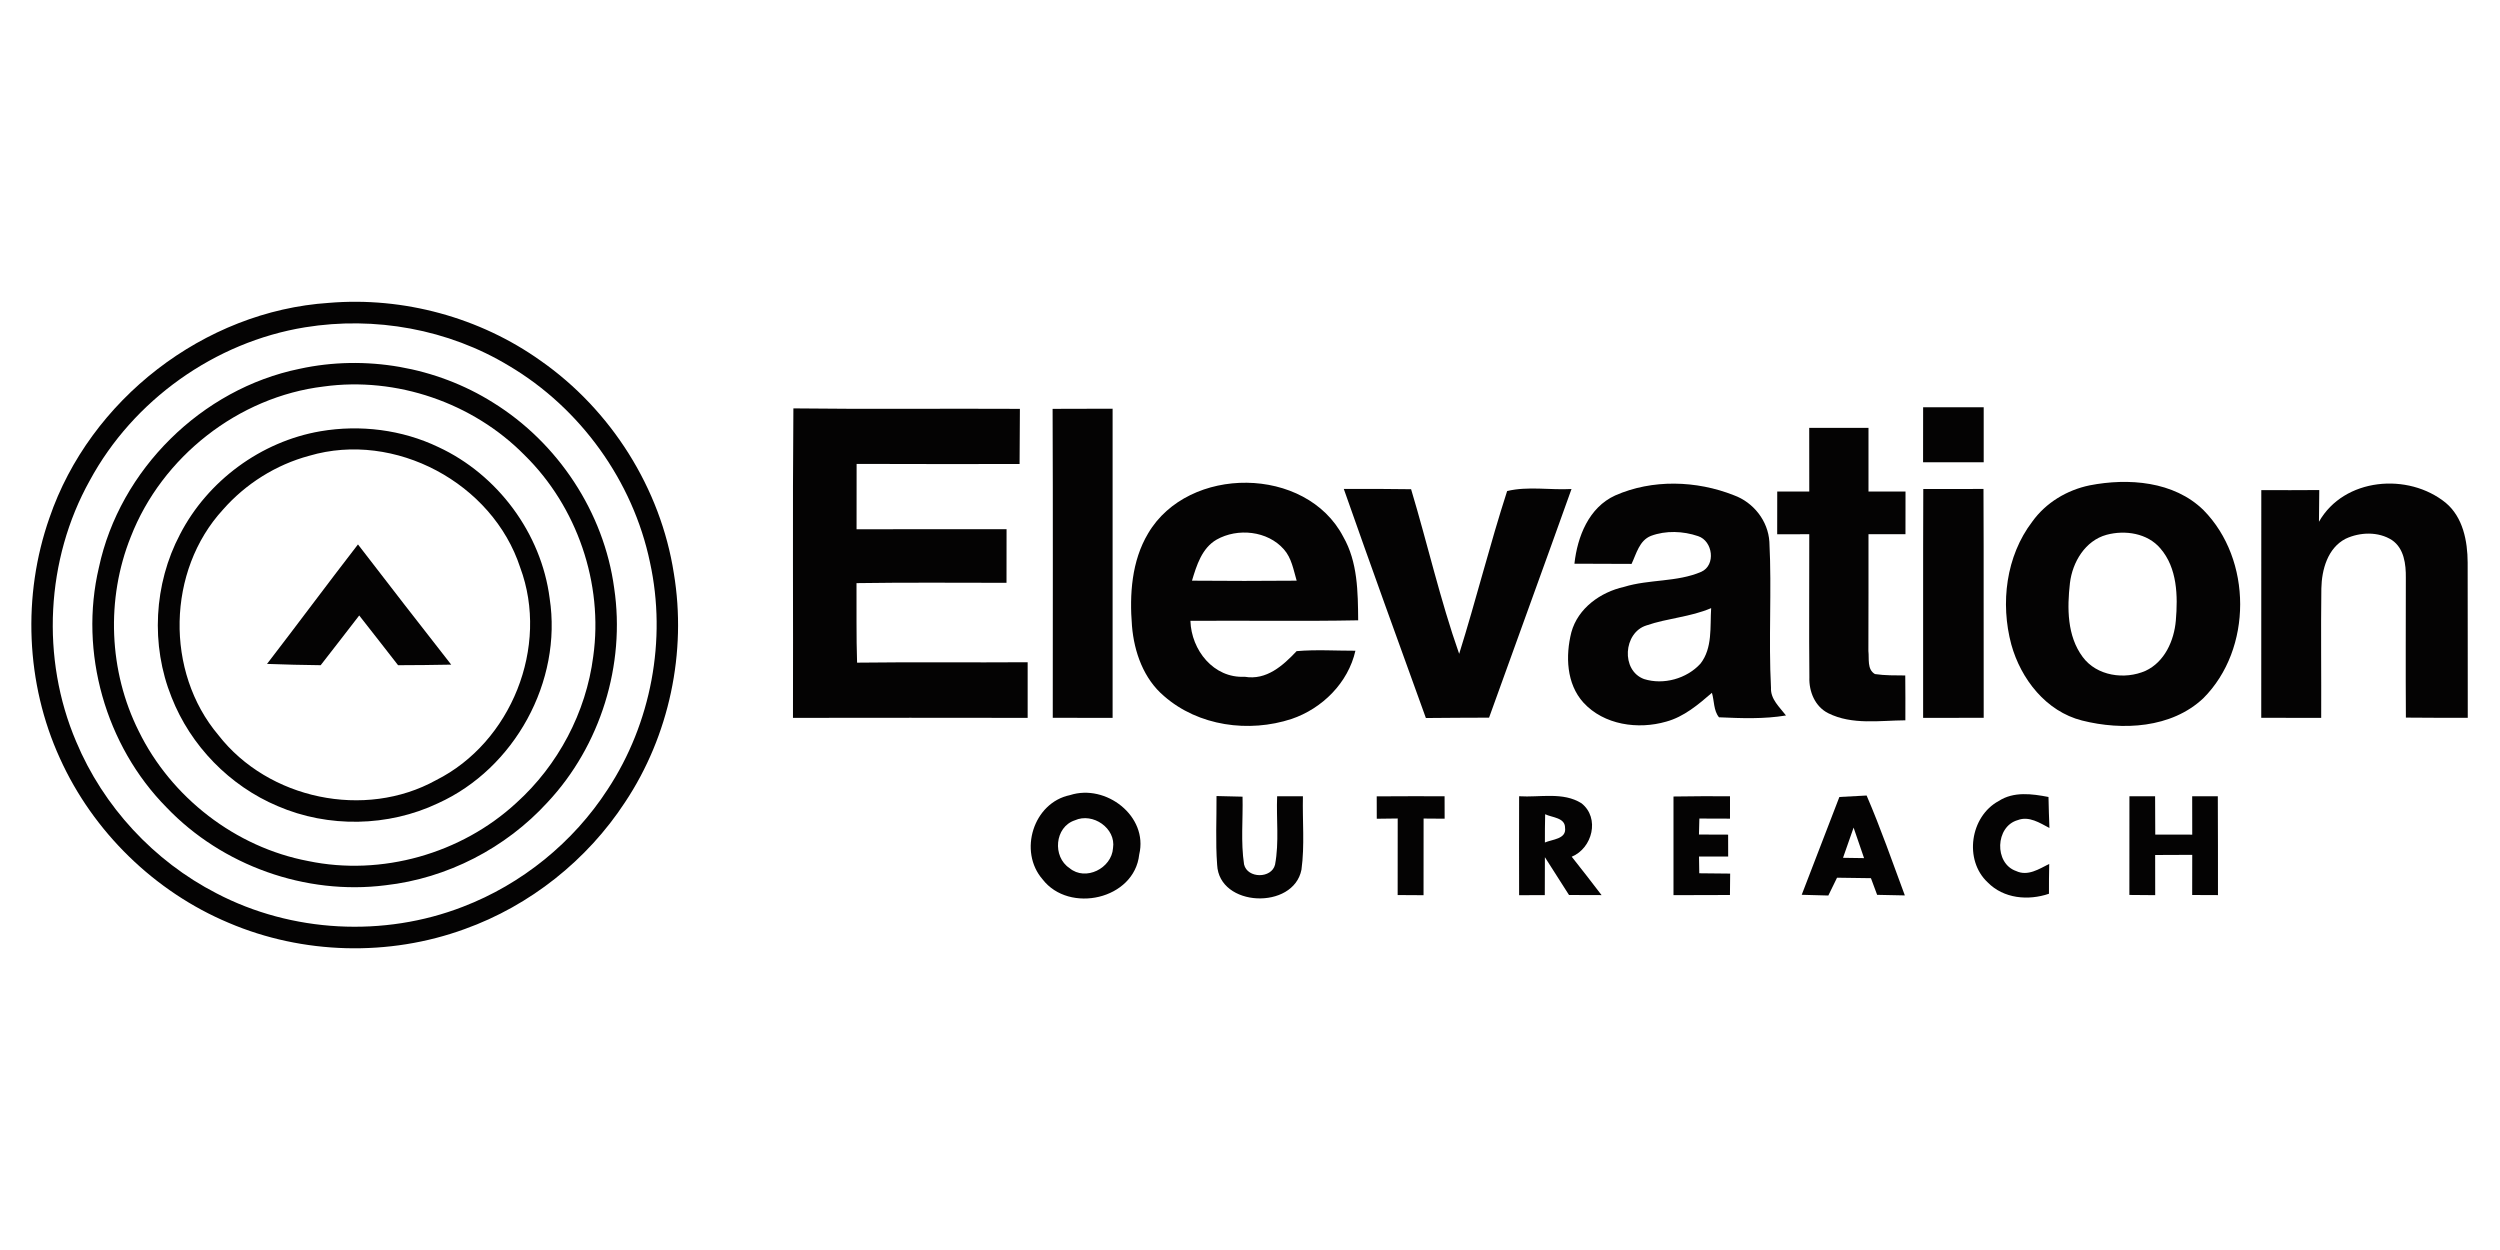
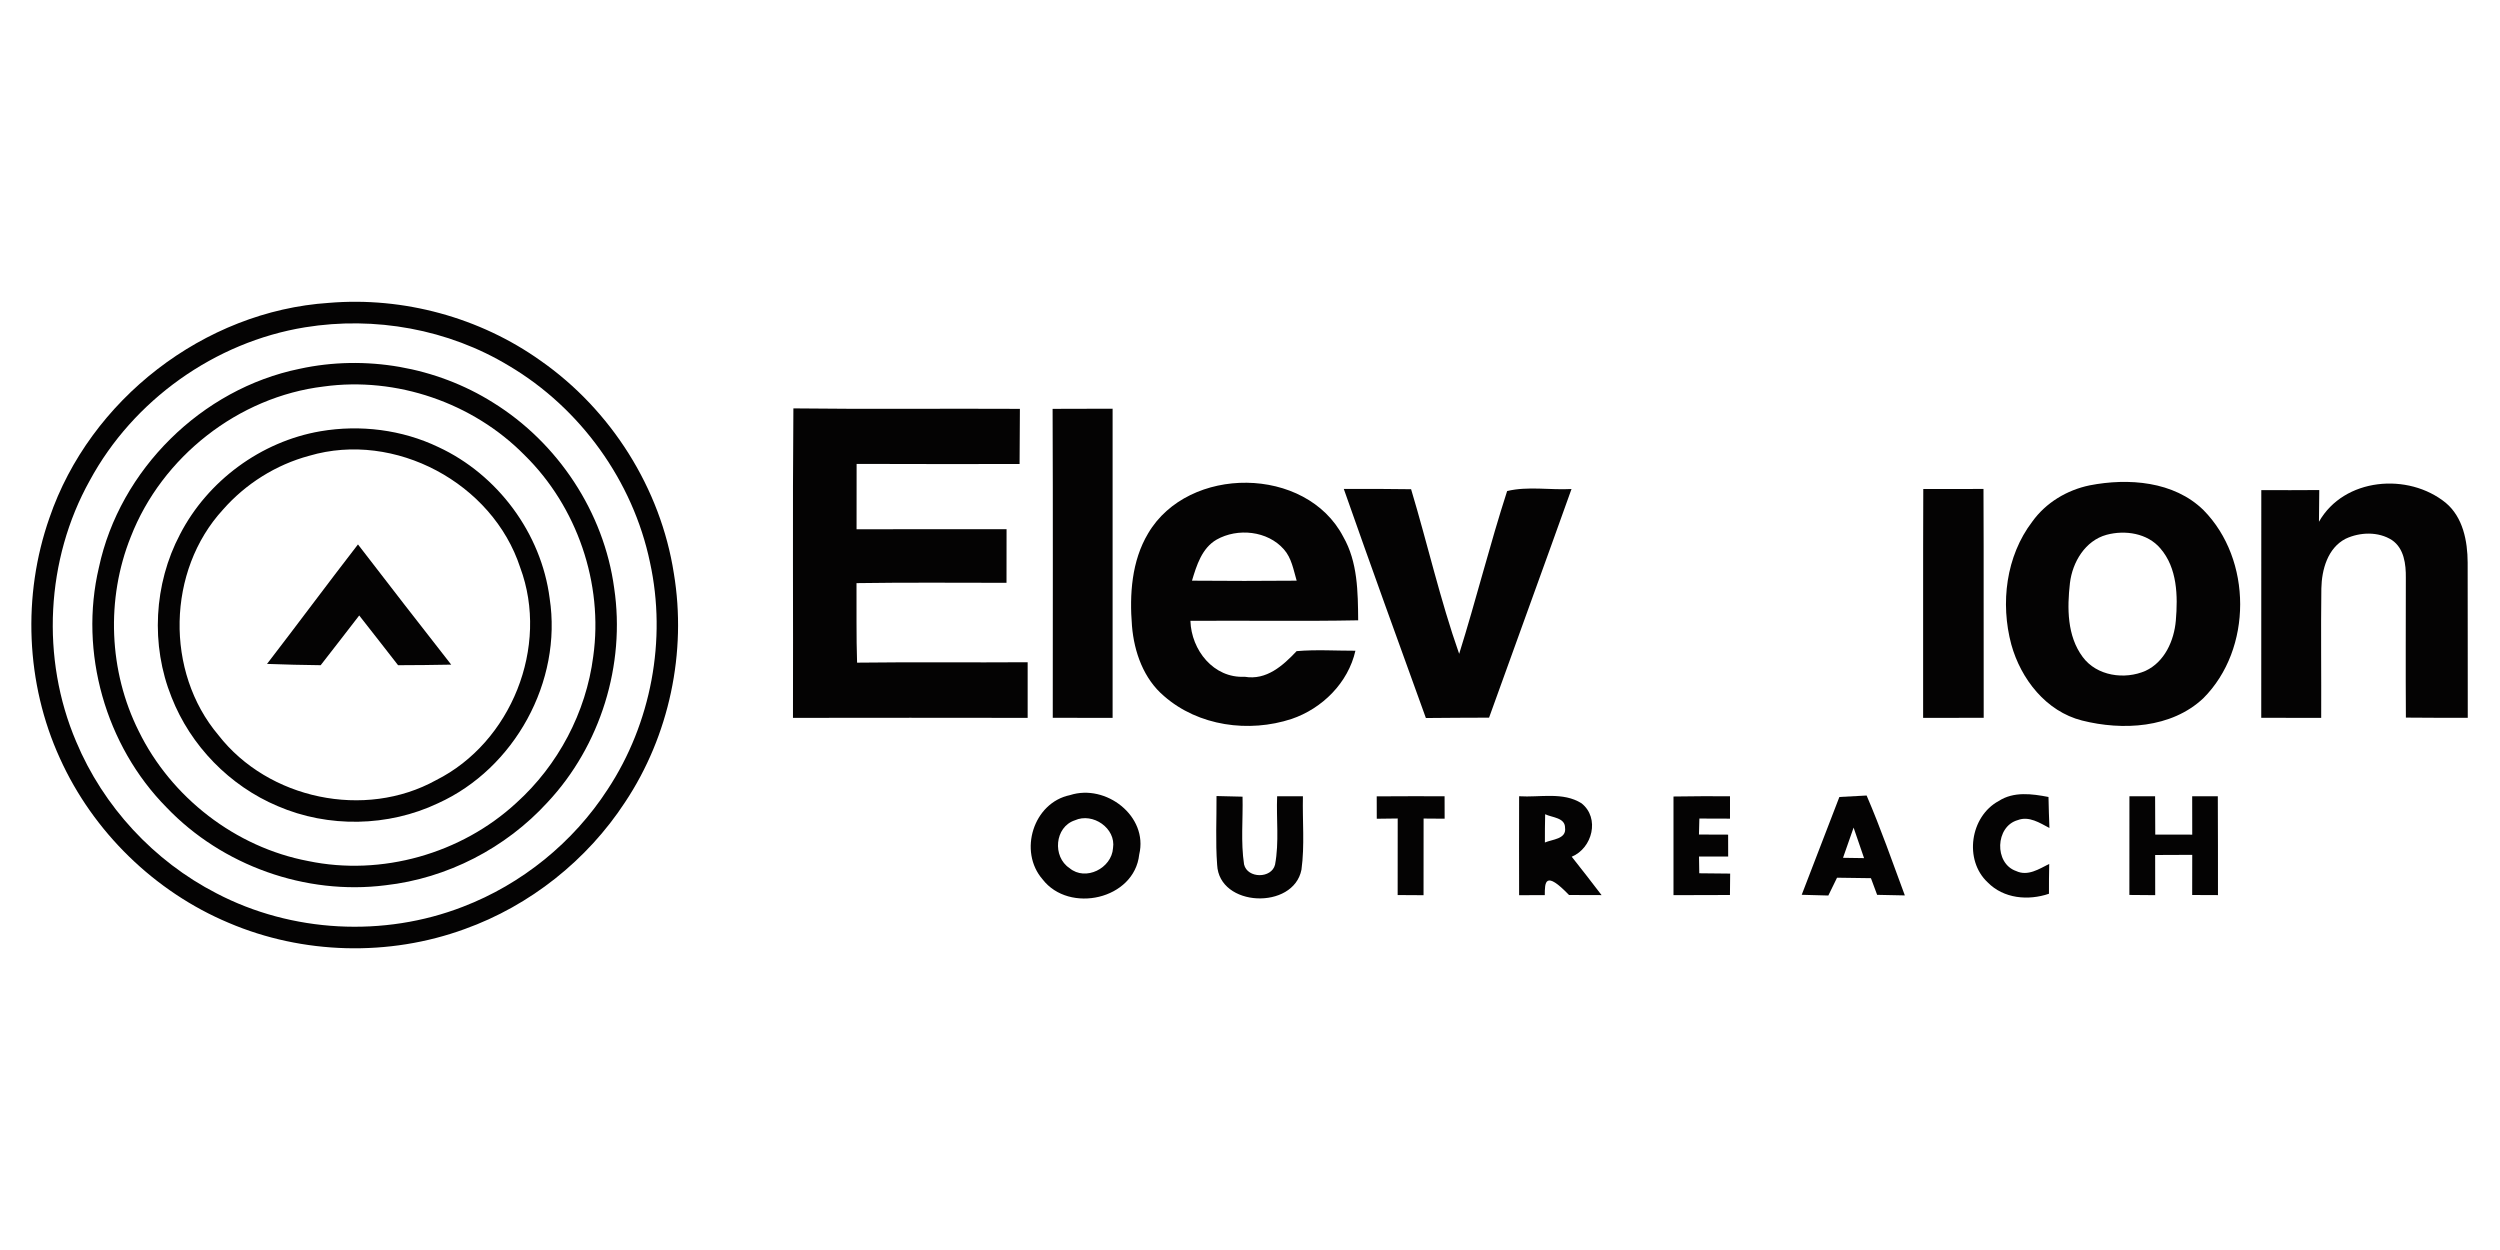
<svg xmlns="http://www.w3.org/2000/svg" width="480pt" height="240pt" viewBox="0 0 480 240" version="1.1">
  <g id="#040303fe">
    <path fill="#040303" opacity="1.00" d=" M 63.15 58.15 C 77.45 56.95 92.13 60.94 103.82 69.27 C 117.34 78.73 126.85 93.77 129.38 110.10 C 131.89 125.22 128.51 141.24 120.02 154.01 C 112.73 165.17 101.76 173.88 89.22 178.38 C 74.69 183.69 58.15 183.26 43.92 177.19 C 29.67 171.21 17.86 159.68 11.50 145.59 C 4.94 131.23 4.27 114.32 9.49 99.44 C 17.25 76.74 39.17 59.73 63.15 58.15 M 58.58 62.84 C 41.26 65.65 25.57 76.83 17.23 92.27 C 8.79 107.41 7.82 126.44 14.62 142.38 C 19.83 154.85 29.55 165.35 41.57 171.52 C 56.00 179.07 73.69 179.99 88.87 174.10 C 100.19 169.76 110.06 161.76 116.66 151.58 C 125.02 138.90 128.05 122.83 124.80 107.99 C 121.54 92.36 111.44 78.35 97.71 70.23 C 86.09 63.20 71.96 60.67 58.58 62.84 Z" />
    <path fill="#040303" opacity="1.00" d=" M 57.53 70.81 C 70.13 68.06 83.74 70.43 94.66 77.29 C 107.12 85.00 115.96 98.36 117.92 112.91 C 120.12 127.63 115.29 143.19 105.12 154.05 C 97.09 162.84 85.86 168.64 74.02 169.97 C 58.69 171.92 42.66 166.20 31.98 155.03 C 20.25 143.16 15.15 125.20 18.99 108.95 C 23.00 90.18 38.74 74.64 57.53 70.81 M 62.14 74.21 C 45.76 76.18 31.08 87.72 25.11 103.07 C 20.33 114.98 20.88 128.88 26.63 140.37 C 32.85 153.10 45.21 162.68 59.17 165.32 C 73.25 168.26 88.57 163.91 99.13 154.16 C 107.16 146.92 112.52 136.79 113.90 126.05 C 115.87 112.04 110.80 97.27 100.70 87.37 C 90.81 77.33 76.11 72.28 62.14 74.21 Z" />
-     <path fill="#040303" opacity="1.00" d=" M 369.24 78.19 C 373.11 78.21 376.99 78.20 380.87 78.20 C 380.86 81.72 380.86 85.23 380.87 88.75 C 376.99 88.75 373.11 88.75 369.23 88.76 C 369.24 85.24 369.24 81.71 369.24 78.19 Z" />
    <path fill="#040303" opacity="1.00" d=" M 152.25 137.83 C 152.31 118.02 152.16 98.22 152.33 78.41 C 166.83 78.59 181.33 78.42 195.82 78.50 C 195.79 82.03 195.78 85.56 195.76 89.09 C 185.33 89.09 174.90 89.12 164.47 89.07 C 164.46 93.25 164.46 97.44 164.46 101.62 C 174.06 101.59 183.66 101.62 193.26 101.60 C 193.25 105.03 193.25 108.47 193.25 111.90 C 183.65 111.90 174.05 111.81 164.45 111.96 C 164.48 117.05 164.39 122.14 164.56 127.23 C 175.47 127.09 186.39 127.23 197.31 127.15 C 197.32 130.71 197.32 134.27 197.31 137.83 C 182.29 137.80 167.27 137.81 152.25 137.83 Z" />
    <path fill="#040303" opacity="1.00" d=" M 202.10 78.50 C 205.94 78.49 209.78 78.49 213.62 78.47 C 213.62 98.26 213.62 118.05 213.62 137.83 C 209.79 137.81 205.96 137.81 202.13 137.82 C 202.13 118.05 202.18 98.27 202.10 78.50 Z" />
    <path fill="#040303" opacity="1.00" d=" M 61.53 82.80 C 69.16 81.50 77.18 82.49 84.17 85.84 C 95.55 91.12 103.93 102.40 105.53 114.86 C 107.99 130.84 98.80 147.57 84.11 154.22 C 74.55 158.76 63.04 158.97 53.33 154.78 C 44.10 150.90 36.59 143.18 32.94 133.87 C 28.91 123.86 29.53 112.12 34.57 102.58 C 39.88 92.30 50.12 84.76 61.53 82.80 M 59.37 87.51 C 52.99 89.22 47.16 92.89 42.81 97.85 C 32.05 109.56 31.67 129.00 41.93 141.14 C 51.51 153.45 70.05 157.37 83.73 149.79 C 98.16 142.55 105.53 124.14 99.88 108.97 C 94.59 92.75 75.80 82.66 59.37 87.51 Z" />
-     <path fill="#040303" opacity="1.00" d=" M 347.37 82.15 C 351.17 82.16 354.96 82.16 358.75 82.15 C 358.75 86.22 358.75 90.29 358.75 94.37 C 361.12 94.37 363.49 94.37 365.86 94.37 C 365.84 97.11 365.84 99.84 365.85 102.57 C 363.48 102.57 361.11 102.57 358.75 102.57 C 358.77 110.05 358.74 117.53 358.73 125.00 C 358.91 126.47 358.44 128.53 359.99 129.42 C 361.91 129.71 363.87 129.67 365.81 129.69 C 365.84 132.55 365.84 135.42 365.83 138.30 C 360.90 138.33 355.62 139.23 351.03 136.94 C 348.48 135.67 347.30 132.77 347.40 130.04 C 347.31 120.88 347.40 111.72 347.38 102.57 C 345.32 102.57 343.27 102.58 341.22 102.58 C 341.23 99.84 341.24 97.10 341.23 94.37 C 343.28 94.37 345.33 94.37 347.38 94.38 C 347.37 90.30 347.37 86.22 347.37 82.15 Z" />
    <path fill="#040303" opacity="1.00" d=" M 220.44 102.41 C 228.16 89.28 250.78 89.40 257.90 103.05 C 260.69 107.91 260.72 113.66 260.77 119.10 C 250.03 119.31 239.29 119.12 228.56 119.20 C 228.73 124.82 233.01 130.25 238.98 129.94 C 243.17 130.65 246.32 127.81 248.95 125.02 C 252.70 124.69 256.48 124.95 260.24 124.94 C 258.85 131.09 253.88 136.04 247.98 138.04 C 239.79 140.73 230.10 139.42 223.51 133.66 C 219.58 130.34 217.75 125.18 217.34 120.18 C 216.85 114.15 217.27 107.71 220.44 102.41 M 233.58 103.61 C 230.75 105.26 229.75 108.54 228.86 111.49 C 235.56 111.55 242.26 111.55 248.96 111.49 C 248.35 109.42 247.99 107.14 246.51 105.48 C 243.38 101.90 237.62 101.32 233.58 103.61 Z" />
-     <path fill="#040303" opacity="1.00" d=" M 310.11 95.13 C 317.23 91.98 325.72 92.24 332.91 95.09 C 336.66 96.45 339.47 100.00 339.72 104.02 C 340.20 113.35 339.54 122.71 340.03 132.05 C 339.92 134.26 341.69 135.76 342.91 137.37 C 338.66 138.08 334.33 137.91 330.05 137.72 C 328.99 136.44 329.15 134.56 328.69 133.02 C 326.07 135.28 323.32 137.62 319.92 138.55 C 314.50 140.12 307.96 139.20 304.02 134.90 C 300.74 131.29 300.56 125.90 301.70 121.40 C 302.97 116.76 307.30 113.69 311.82 112.68 C 316.65 111.19 321.97 111.80 326.64 109.79 C 329.50 108.51 328.86 103.86 326.04 102.94 C 323.17 101.96 319.84 101.82 316.98 102.89 C 314.74 103.78 314.19 106.32 313.26 108.27 C 309.60 108.24 305.94 108.24 302.29 108.23 C 302.86 103.03 305.05 97.44 310.11 95.13 M 316.12 120.08 C 311.68 121.45 311.19 128.74 315.66 130.38 C 319.39 131.55 323.84 130.32 326.48 127.43 C 328.84 124.43 328.31 120.34 328.54 116.76 C 324.56 118.47 320.17 118.68 316.12 120.08 Z" />
    <path fill="#040303" opacity="1.00" d=" M 401.20 93.19 C 408.63 91.74 417.39 92.38 423.07 97.94 C 432.44 107.44 432.49 124.60 423.04 134.06 C 416.92 139.83 407.52 140.30 399.75 138.34 C 392.84 136.59 388.01 130.38 386.17 123.74 C 384.05 115.82 385.14 106.78 390.20 100.15 C 392.80 96.52 396.85 94.09 401.20 93.19 M 404.46 102.68 C 400.36 103.80 397.91 107.92 397.43 111.93 C 396.88 116.71 396.87 122.10 399.87 126.13 C 402.57 129.80 407.93 130.56 411.94 128.80 C 415.61 127.10 417.43 123.00 417.76 119.15 C 418.16 114.43 418.06 109.06 414.78 105.28 C 412.29 102.36 408.01 101.73 404.46 102.68 Z" />
    <path fill="#040303" opacity="1.00" d=" M 445.24 100.18 C 450.04 91.71 462.38 90.68 469.58 96.54 C 472.90 99.32 473.77 103.88 473.79 108.00 C 473.83 117.94 473.78 127.88 473.81 137.82 C 469.85 137.82 465.89 137.82 461.93 137.78 C 461.87 128.84 461.92 119.90 461.92 110.95 C 461.95 108.35 461.60 105.30 459.26 103.70 C 456.65 102.02 453.10 102.15 450.36 103.44 C 446.91 105.21 445.77 109.38 445.70 112.98 C 445.59 121.26 445.71 129.55 445.67 137.83 C 441.83 137.81 438.00 137.81 434.16 137.82 C 434.17 123.25 434.16 108.67 434.17 94.10 C 437.88 94.12 441.59 94.12 445.30 94.09 C 445.29 96.12 445.26 98.15 445.24 100.18 Z" />
    <path fill="#040303" opacity="1.00" d=" M 258.01 93.88 C 262.32 93.86 266.62 93.86 270.93 93.93 C 274.09 104.44 276.52 115.19 280.16 125.54 C 283.41 115.17 286.03 104.61 289.37 94.28 C 293.35 93.32 297.63 94.12 301.73 93.89 C 296.50 108.54 291.16 123.15 285.90 137.79 C 281.86 137.82 277.81 137.80 273.77 137.86 C 268.47 123.22 263.17 108.57 258.01 93.88 Z" />
    <path fill="#040303" opacity="1.00" d=" M 369.27 93.89 C 373.12 93.88 376.97 93.88 380.83 93.88 C 380.90 108.52 380.83 123.17 380.87 137.82 C 376.99 137.81 373.11 137.81 369.24 137.83 C 369.26 123.18 369.21 108.53 369.27 93.89 Z" />
    <path fill="#040303" opacity="1.00" d=" M 51.27 127.47 C 57.13 119.86 62.85 112.13 68.73 104.53 C 74.66 112.25 80.63 119.94 86.63 127.61 C 83.23 127.67 79.83 127.72 76.43 127.72 C 73.97 124.51 71.44 121.36 68.97 118.17 C 66.53 121.37 64.03 124.53 61.57 127.72 C 58.14 127.67 54.70 127.61 51.27 127.47 Z" />
    <path fill="#040303" opacity="1.00" d=" M 205.45 152.66 C 212.29 150.44 220.50 156.67 218.73 164.06 C 217.80 172.71 205.29 175.46 200.18 168.84 C 195.50 163.48 198.39 154.11 205.45 152.66 M 206.37 157.50 C 202.48 158.78 202.04 164.50 205.35 166.68 C 208.43 169.26 213.45 166.70 213.70 162.84 C 214.31 159.02 209.80 155.94 206.37 157.50 Z" />
    <path fill="#040303" opacity="1.00" d=" M 233.57 152.84 C 235.23 152.88 236.90 152.91 238.57 152.96 C 238.67 157.29 238.21 161.67 238.86 165.97 C 239.50 168.70 244.15 168.72 244.81 166.01 C 245.62 161.69 245.03 157.25 245.21 152.88 C 246.86 152.88 248.51 152.88 250.16 152.88 C 250.05 157.58 250.52 162.31 249.88 166.98 C 248.36 174.74 234.05 174.21 233.69 166.03 C 233.36 161.64 233.60 157.24 233.57 152.84 Z" />
    <path fill="#040303" opacity="1.00" d=" M 264.33 152.90 C 268.67 152.87 273.02 152.87 277.36 152.88 C 277.36 154.32 277.37 155.75 277.37 157.19 C 276.02 157.18 274.67 157.17 273.33 157.16 C 273.32 162.07 273.33 166.97 273.32 171.88 C 271.66 171.87 270.01 171.86 268.35 171.85 C 268.36 166.95 268.36 162.05 268.36 157.15 C 267.01 157.17 265.67 157.18 264.34 157.20 C 264.33 155.76 264.33 154.33 264.33 152.90 Z" />
-     <path fill="#040303" opacity="1.00" d=" M 291.67 152.88 C 295.63 153.14 300.13 151.99 303.66 154.24 C 307.21 157.06 305.75 162.85 301.77 164.49 C 303.71 166.92 305.60 169.39 307.50 171.86 C 305.41 171.85 303.33 171.85 301.25 171.84 C 299.70 169.42 298.17 166.99 296.62 164.58 C 296.60 167.00 296.60 169.43 296.60 171.86 C 294.96 171.87 293.31 171.87 291.67 171.88 C 291.66 165.55 291.65 159.22 291.67 152.88 M 296.62 161.76 C 298.05 161.14 300.79 161.11 300.49 158.94 C 300.51 156.96 297.97 156.98 296.67 156.33 C 296.63 158.14 296.61 159.94 296.62 161.76 Z" />
+     <path fill="#040303" opacity="1.00" d=" M 291.67 152.88 C 295.63 153.14 300.13 151.99 303.66 154.24 C 307.21 157.06 305.75 162.85 301.77 164.49 C 303.71 166.92 305.60 169.39 307.50 171.86 C 305.41 171.85 303.33 171.85 301.25 171.84 C 296.60 167.00 296.60 169.43 296.60 171.86 C 294.96 171.87 293.31 171.87 291.67 171.88 C 291.66 165.55 291.65 159.22 291.67 152.88 M 296.62 161.76 C 298.05 161.14 300.79 161.11 300.49 158.94 C 300.51 156.96 297.97 156.98 296.67 156.33 C 296.63 158.14 296.61 159.94 296.62 161.76 Z" />
    <path fill="#040303" opacity="1.00" d=" M 321.31 152.93 C 324.92 152.87 328.54 152.86 332.16 152.88 C 332.15 154.31 332.16 155.75 332.16 157.18 C 330.19 157.18 328.23 157.17 326.28 157.16 C 326.26 157.93 326.22 159.46 326.20 160.23 C 328.06 160.23 329.93 160.24 331.80 160.25 C 331.80 161.64 331.80 163.05 331.81 164.45 C 329.94 164.45 328.07 164.44 326.21 164.45 C 326.22 165.25 326.25 166.87 326.26 167.67 C 328.23 167.68 330.21 167.70 332.19 167.73 C 332.17 169.09 332.16 170.47 332.15 171.84 C 328.54 171.85 324.92 171.85 321.31 171.87 C 321.31 165.56 321.31 159.24 321.31 152.93 Z" />
    <path fill="#040303" opacity="1.00" d=" M 353.16 153.02 C 354.90 152.92 356.64 152.83 358.39 152.74 C 361.10 159.03 363.35 165.51 365.73 171.92 C 363.95 171.88 362.18 171.85 360.41 171.81 C 360.01 170.74 359.61 169.68 359.22 168.61 C 357.04 168.59 354.88 168.56 352.71 168.52 C 352.14 169.66 351.59 170.80 351.04 171.94 C 349.33 171.88 347.63 171.84 345.93 171.80 C 348.35 165.54 350.76 159.28 353.16 153.02 M 355.89 158.90 C 355.20 160.82 354.53 162.76 353.86 164.70 C 355.20 164.72 356.55 164.74 357.90 164.76 C 357.24 162.80 356.57 160.84 355.89 158.90 Z" />
    <path fill="#040303" opacity="1.00" d=" M 383.76 153.79 C 386.63 151.93 390.14 152.41 393.31 153.02 C 393.36 155.00 393.40 156.98 393.49 158.97 C 391.63 158.00 389.58 156.63 387.41 157.46 C 383.09 158.66 382.84 165.77 387.10 167.24 C 389.33 168.29 391.50 166.85 393.45 165.87 C 393.41 167.78 393.39 169.69 393.40 171.60 C 389.41 172.96 384.70 172.54 381.64 169.42 C 377.03 165.13 378.27 156.74 383.76 153.79 Z" />
    <path fill="#040303" opacity="1.00" d=" M 408.85 152.88 C 410.49 152.88 412.13 152.88 413.78 152.88 C 413.79 155.33 413.80 157.79 413.81 160.24 C 416.17 160.24 418.54 160.25 420.91 160.25 C 420.90 157.79 420.90 155.34 420.90 152.88 C 422.54 152.88 424.18 152.88 425.82 152.88 C 425.87 159.21 425.83 165.53 425.85 171.86 C 424.20 171.85 422.55 171.84 420.90 171.84 C 420.90 169.27 420.90 166.70 420.91 164.13 C 418.53 164.14 416.16 164.15 413.79 164.16 C 413.80 166.73 413.80 169.30 413.80 171.87 C 412.14 171.85 410.49 171.84 408.84 171.83 C 408.85 165.51 408.84 159.20 408.85 152.88 Z" />
  </g>
</svg>